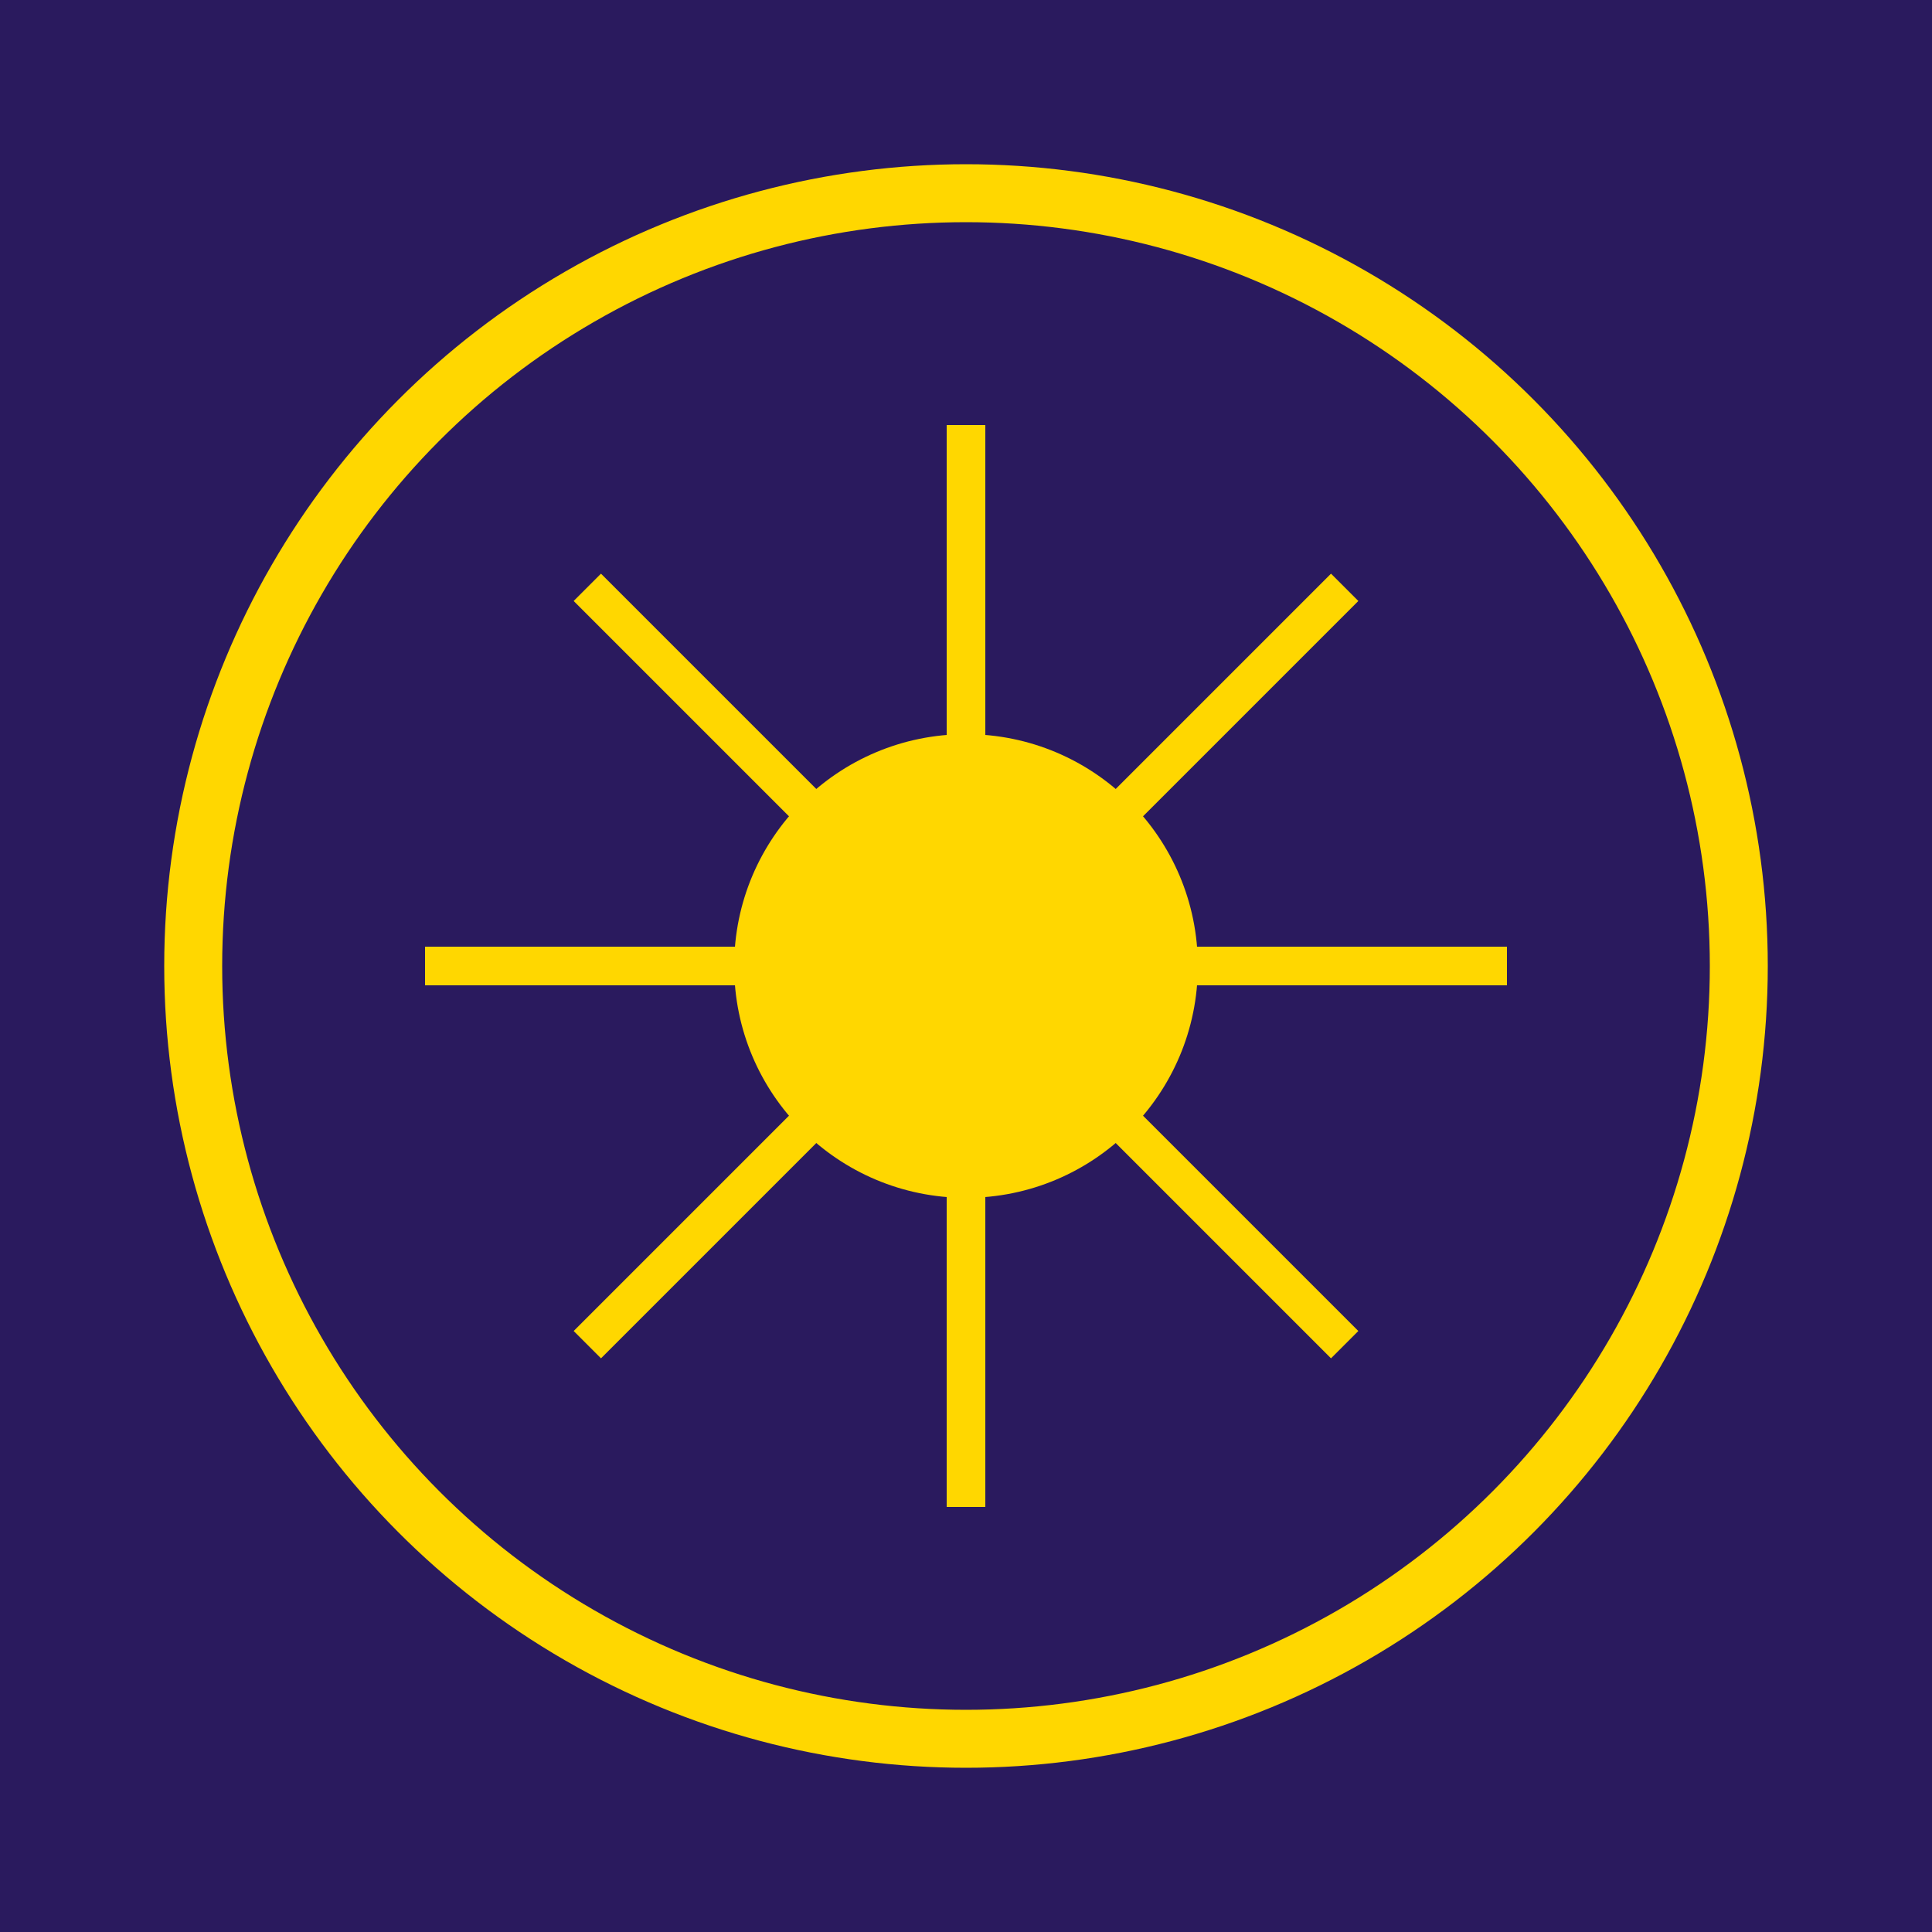
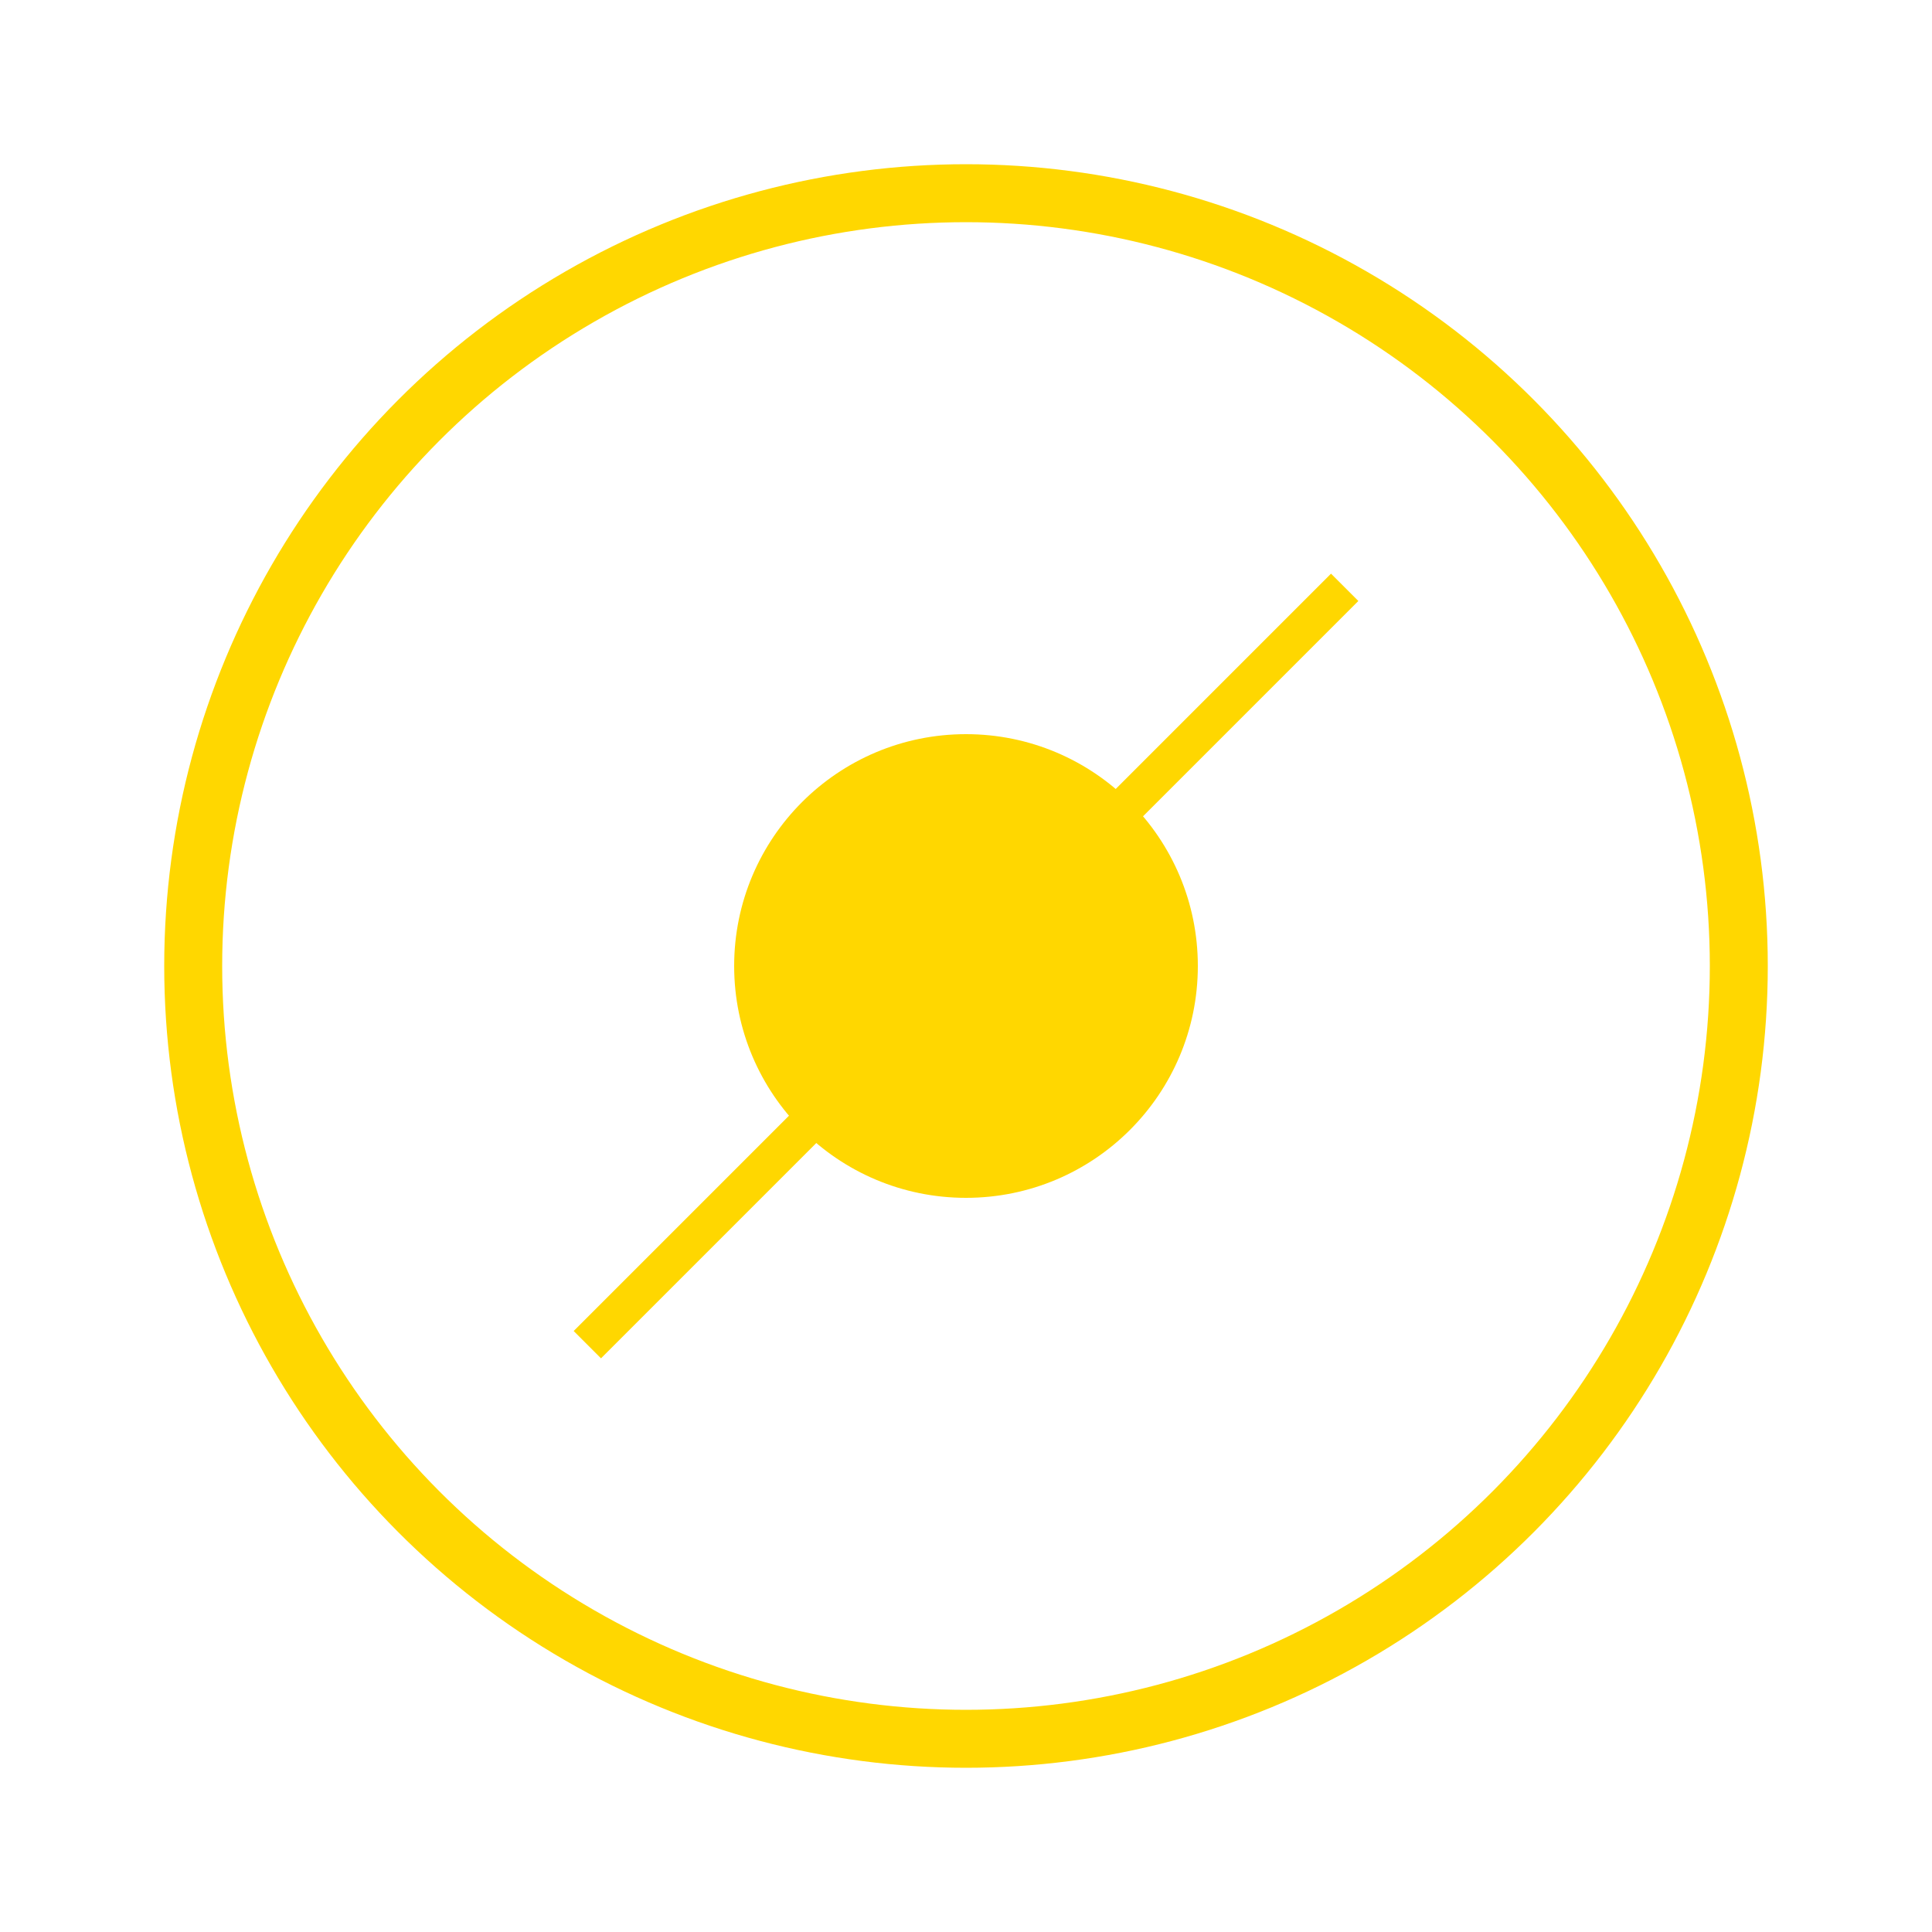
<svg xmlns="http://www.w3.org/2000/svg" width="192" height="192" viewBox="0 0 192 192">
-   <rect width="192" height="192" fill="#2A1A5E" />
  <circle cx="96" cy="96" r="76.8" stroke="#FFD700" stroke-width="5.76" fill="none" />
-   <line x1="96" y1="42.24" x2="96" y2="149.76" stroke="#FFD700" stroke-width="3.84" />
-   <line x1="42.24" y1="96" x2="149.76" y2="96" stroke="#FFD700" stroke-width="3.84" />
-   <line x1="58.368" y1="58.368" x2="133.632" y2="133.632" stroke="#FFD700" stroke-width="3.84" />
  <line x1="133.632" y1="58.368" x2="58.368" y2="133.632" stroke="#FFD700" stroke-width="3.84" />
  <circle cx="96" cy="96" r="23.04" fill="#FFD700" />
</svg>